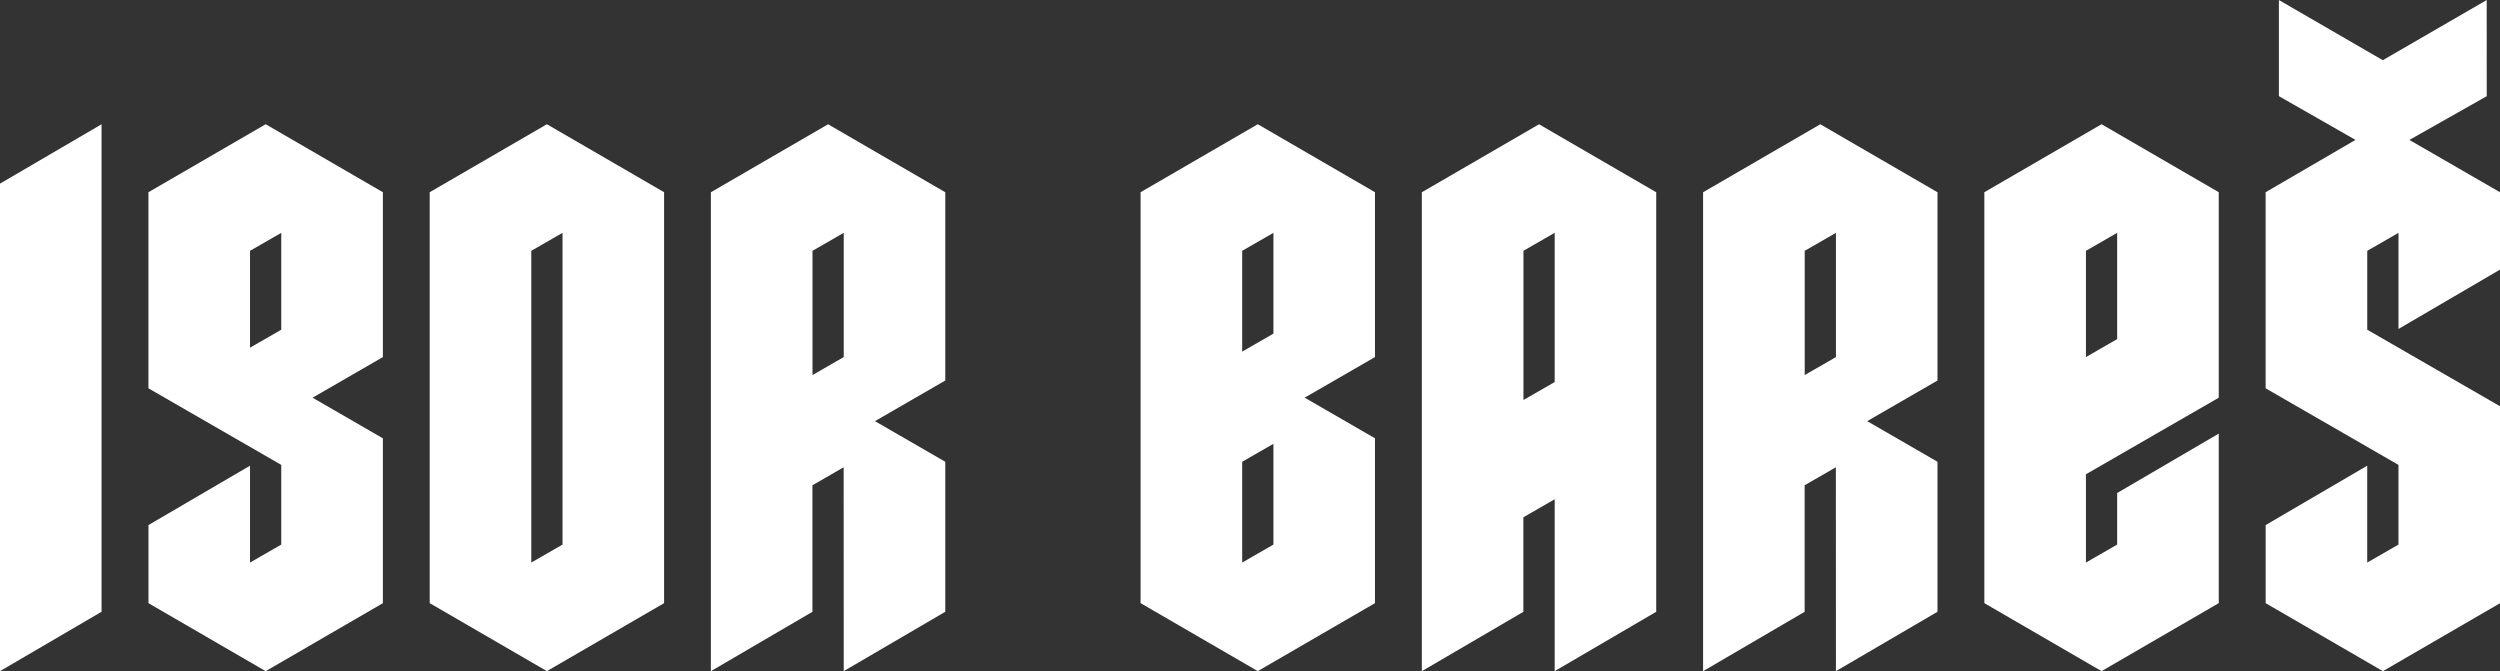
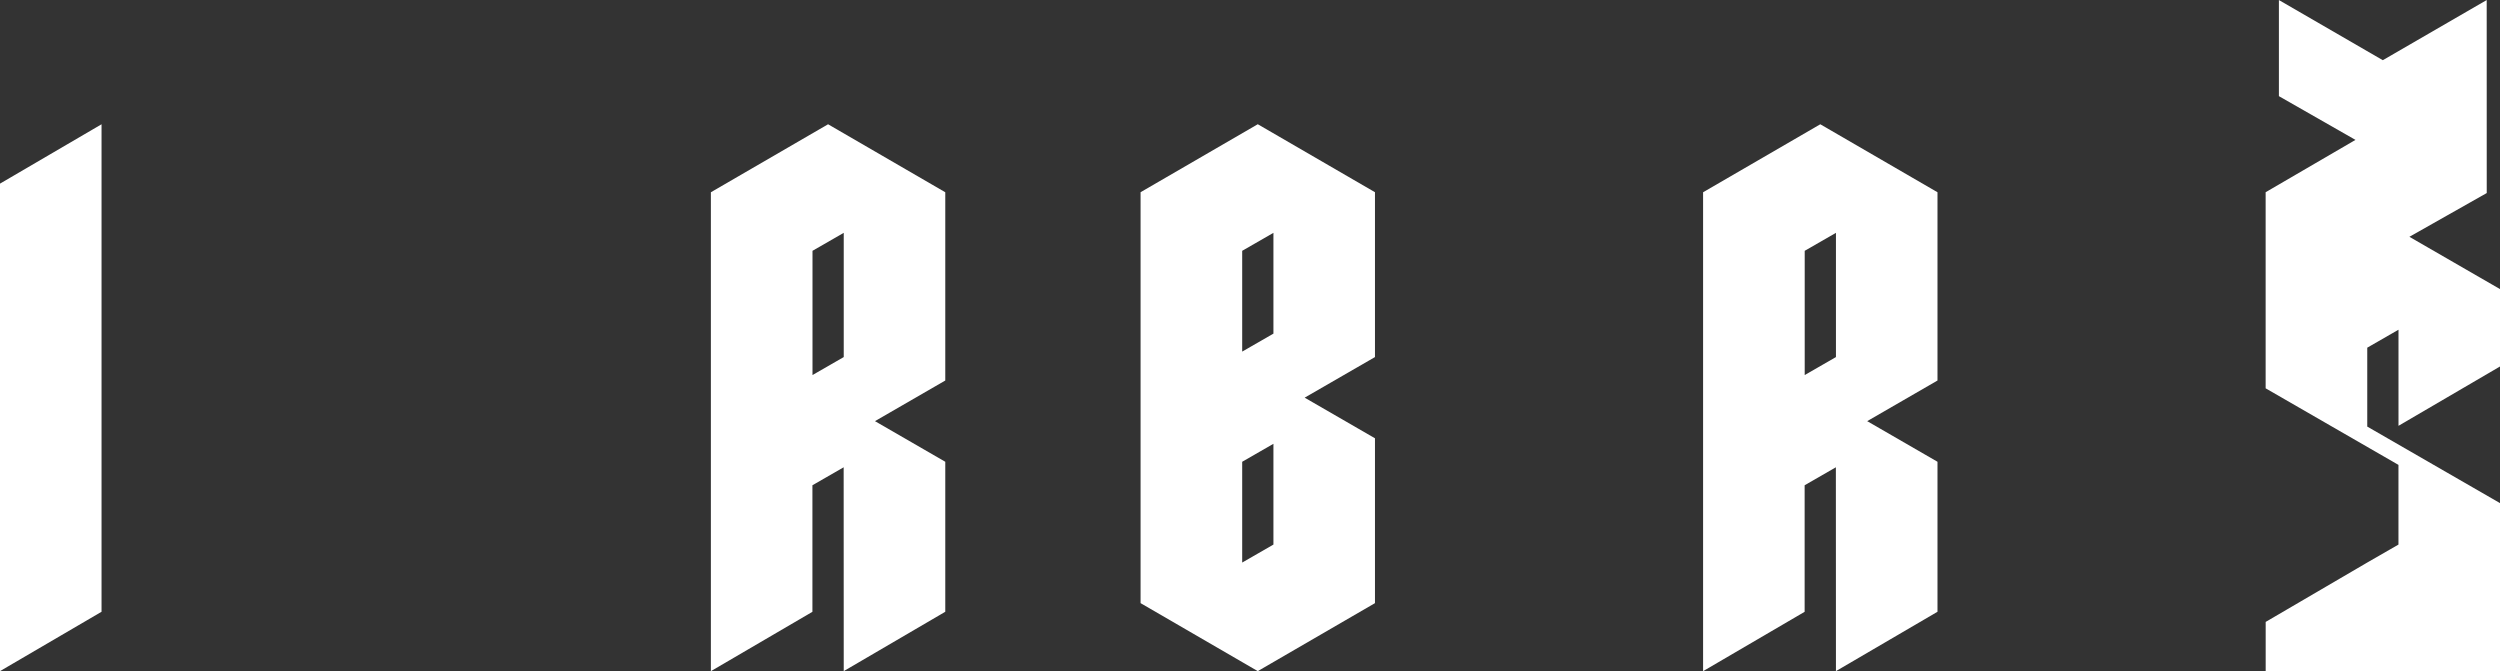
<svg xmlns="http://www.w3.org/2000/svg" xmlns:ns1="http://www.inkscape.org/namespaces/inkscape" xmlns:ns2="http://sodipodi.sourceforge.net/DTD/sodipodi-0.dtd" width="65.785mm" height="17.659mm" viewBox="0 0 65.785 17.659" id="svg7793" ns1:version="1.2.1 (9c6d41e410, 2022-07-14)" ns2:docname="igor_bares_napis1.svg">
  <rect x="0" y="0" width="65.785" height="17.659" fill="#333333" stroke="none" />
  <defs id="defs7790" />
  <g ns1:label="Vrstva 1" ns1:groupmode="layer" id="layer1" transform="translate(-270.479,-99.53)">
    <g aria-label="Igor Bareš" transform="translate(-4883.382,266.971)" id="text790-6-8-2" style="font-weight:900;font-size:20.558px;font-family:Metalista;-inkscape-font-specification:Metalista-Black;white-space:pre;inline-size:118.726;fill:#ffffff;stroke-width:0.353">
      <path d="m 5153.861,-149.781 2.672,-1.562 v -12.828 l -2.672,1.562 z" id="path8039" />
-       <path d="m 5157.767,-162.383 v 5.16 l 3.495,2.015 v 2.097 l -0.822,0.473 v -2.549 l -2.672,1.562 v 2.056 l 3.084,1.789 3.084,-1.789 v -4.338 l -1.85,-1.069 1.85,-1.069 v -4.338 l -3.084,-1.789 z m 3.495,1.069 v 2.549 l -0.822,0.473 v -2.549 z" id="path8041" />
-       <path d="m 5165.168,-162.383 v 10.813 l 3.084,1.789 3.084,-1.789 v -10.813 l -3.084,-1.789 z m 3.495,1.069 v 8.203 l -0.822,0.473 v -8.203 z" id="path8043" />
      <path d="m 5176.063,-149.781 2.672,-1.562 v -3.947 l -1.85,-1.069 1.85,-1.069 v -4.954 l -3.084,-1.789 -3.084,1.789 v 12.602 l 2.672,-1.562 v -3.33 l 0.822,-0.473 z m 0,-11.533 v 3.269 l -0.822,0.473 v -3.269 z" id="path8045" />
      <path d="m 5187.37,-155.763 v 2.652 l -0.822,0.473 v -2.652 z m 2.672,-2.282 v -4.338 l -3.084,-1.789 -3.084,1.789 v 10.813 l 3.084,1.789 3.084,-1.789 v -4.338 l -1.85,-1.069 z m -2.672,-3.269 v 2.652 l -0.822,0.473 v -2.652 z" id="path8047" />
-       <path d="m 5193.949,-156.915 v -3.927 l 0.822,-0.473 v 3.927 z m 0.822,2.611 v 4.523 l 2.672,-1.562 v -11.039 l -3.084,-1.789 -3.084,1.789 v 12.602 l 2.672,-1.562 v -2.487 z" id="path8049" />
      <path d="m 5202.172,-149.781 2.672,-1.562 v -3.947 l -1.85,-1.069 1.85,-1.069 v -4.954 l -3.084,-1.789 -3.084,1.789 v 12.602 l 2.672,-1.562 v -3.33 l 0.822,-0.473 z m 0,-11.533 v 3.269 l -0.822,0.473 v -3.269 z" id="path8051" />
-       <path d="m 5209.572,-154.468 v 1.357 l -0.822,0.473 v -2.323 l 3.495,-2.015 v -5.407 l -3.084,-1.789 -3.084,1.789 v 10.813 l 3.084,1.789 3.084,-1.789 v -4.461 z m -0.822,-6.373 0.822,-0.473 v 2.796 l -0.822,0.473 z" id="path8053" />
-       <path d="m 5219.296,-167.44 -2.734,1.583 -2.734,-1.583 v 2.529 l 2.015,1.151 -2.364,1.377 v 5.16 l 3.495,2.015 v 2.097 l -0.822,0.473 v -2.549 l -2.672,1.562 v 2.056 l 3.084,1.789 3.084,-1.789 v -5.181 l -3.495,-2.015 v -2.076 l 0.822,-0.473 v 2.529 l 2.672,-1.562 v -2.035 l -2.385,-1.377 2.035,-1.151 z" id="path8055" />
+       <path d="m 5219.296,-167.44 -2.734,1.583 -2.734,-1.583 v 2.529 l 2.015,1.151 -2.364,1.377 v 5.16 l 3.495,2.015 v 2.097 l -0.822,0.473 l -2.672,1.562 v 2.056 l 3.084,1.789 3.084,-1.789 v -5.181 l -3.495,-2.015 v -2.076 l 0.822,-0.473 v 2.529 l 2.672,-1.562 v -2.035 l -2.385,-1.377 2.035,-1.151 z" id="path8055" />
    </g>
  </g>
</svg>